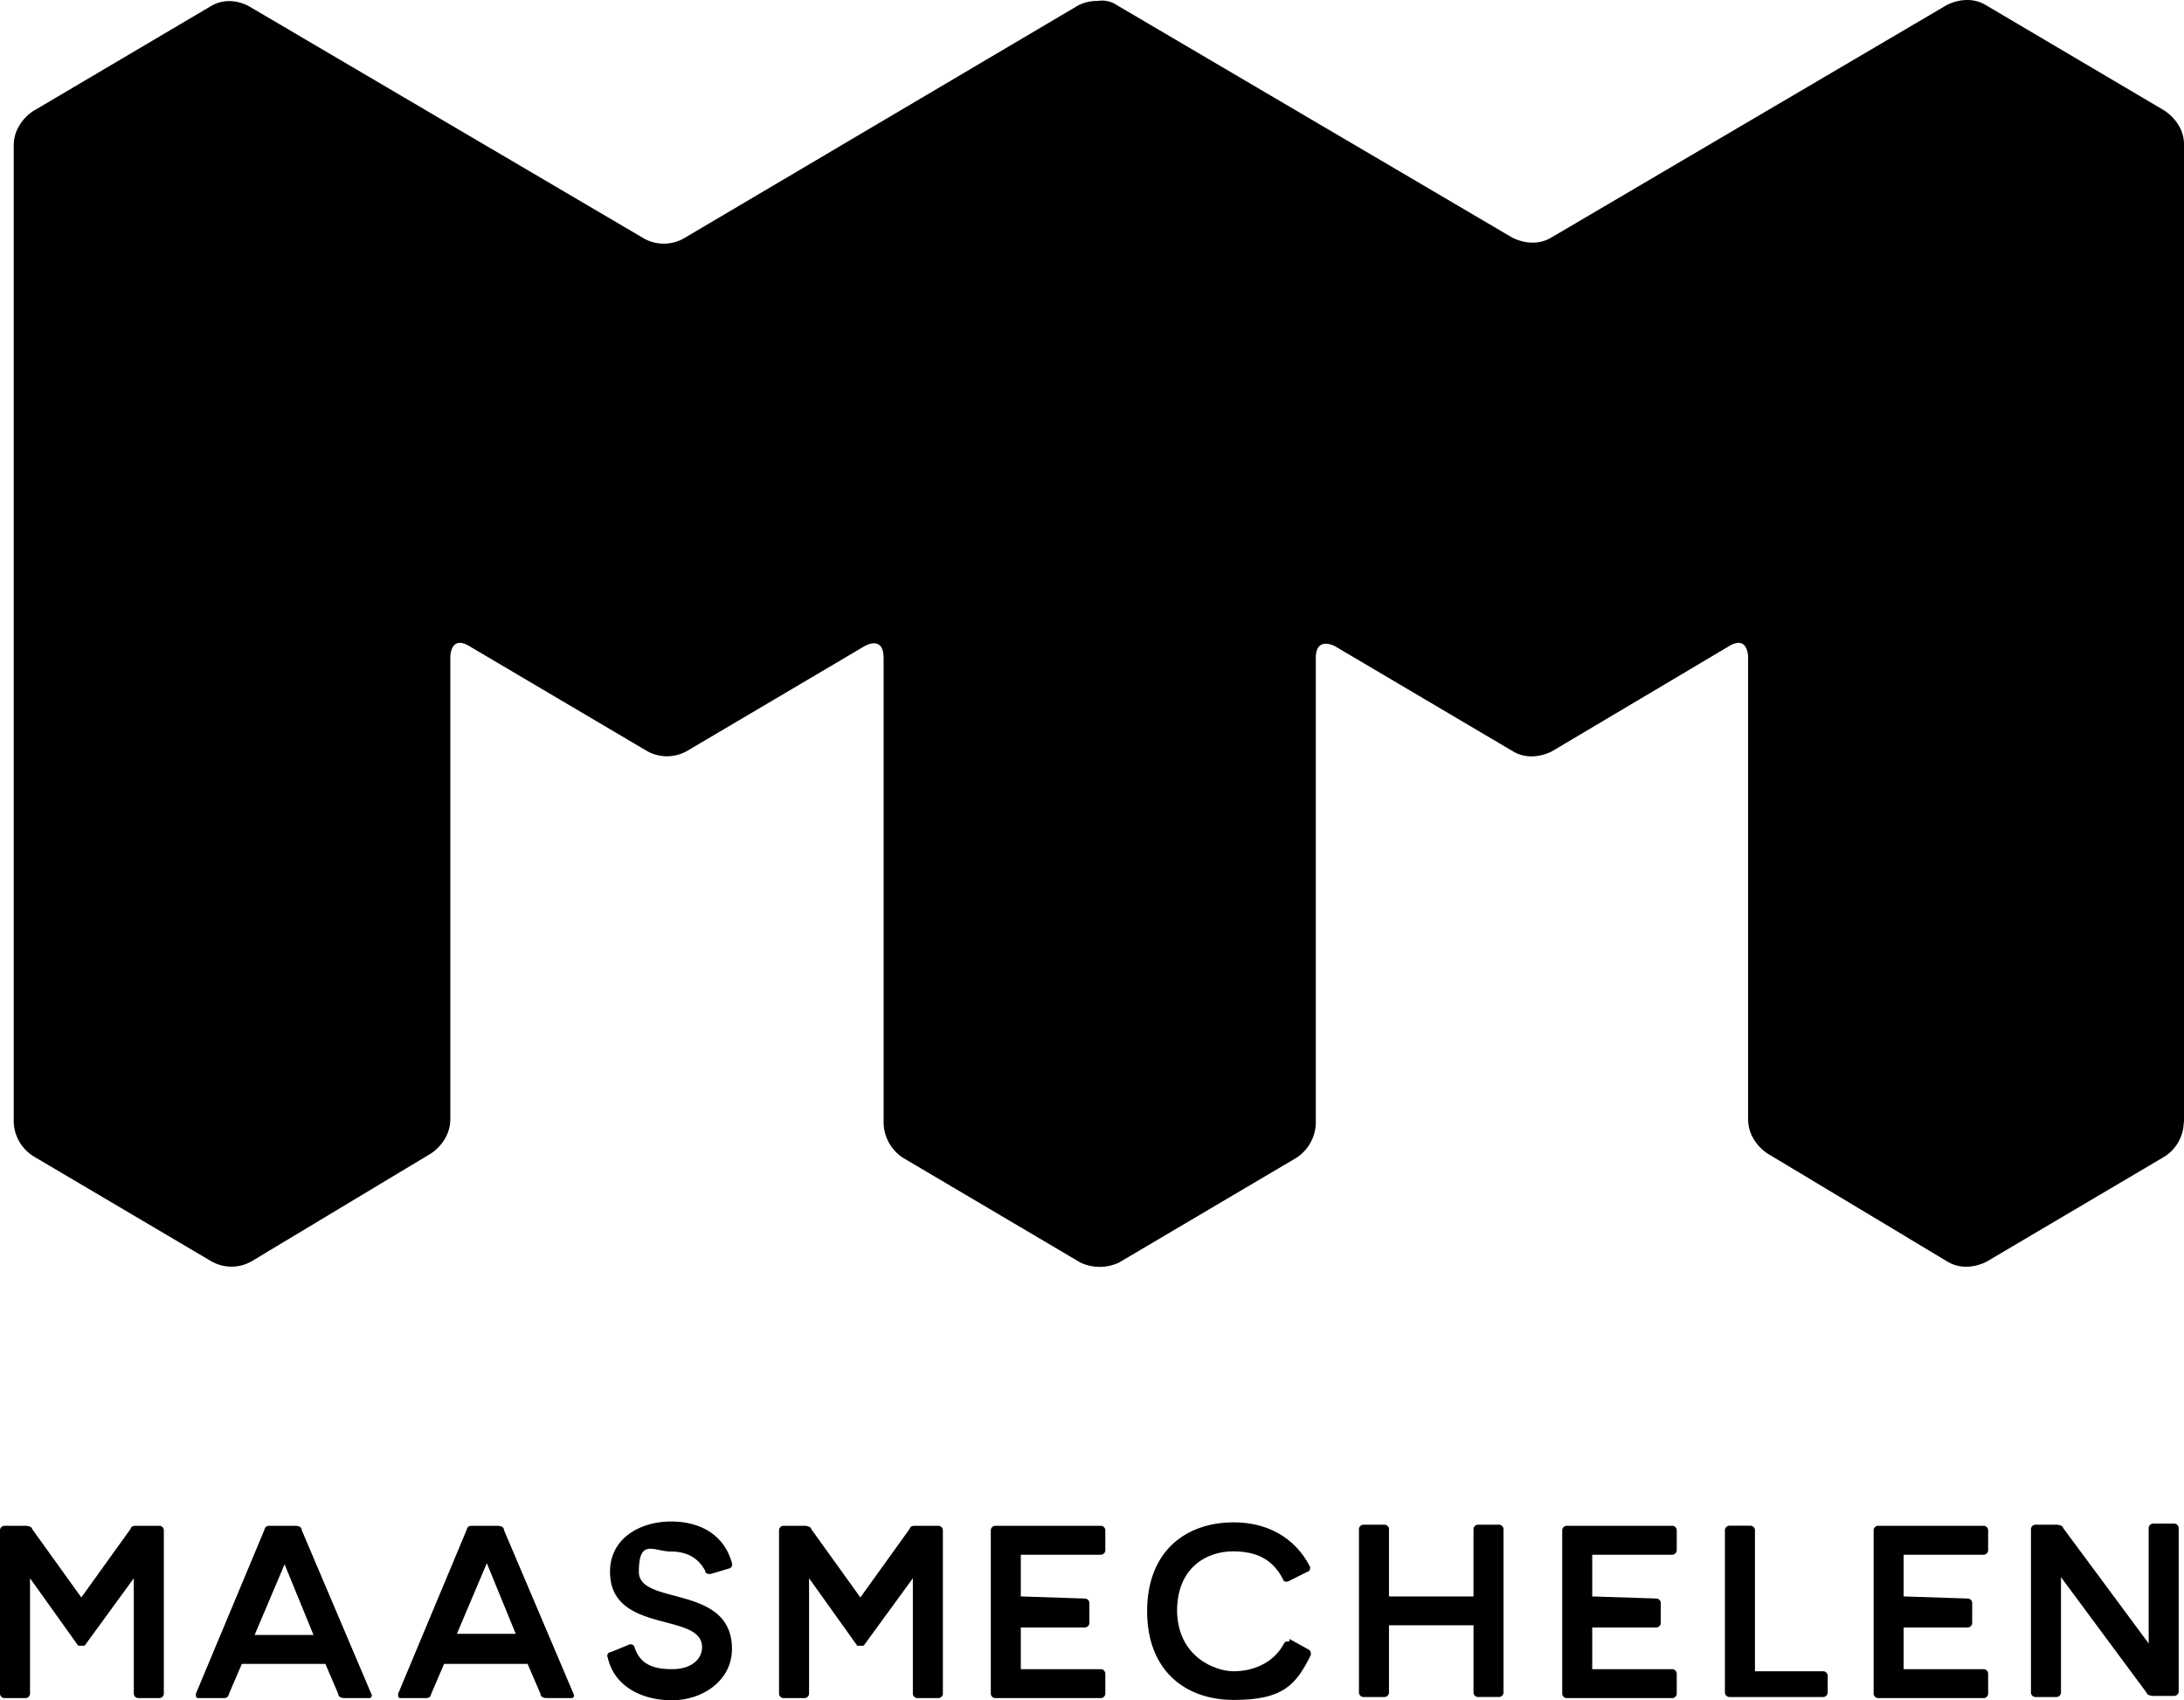
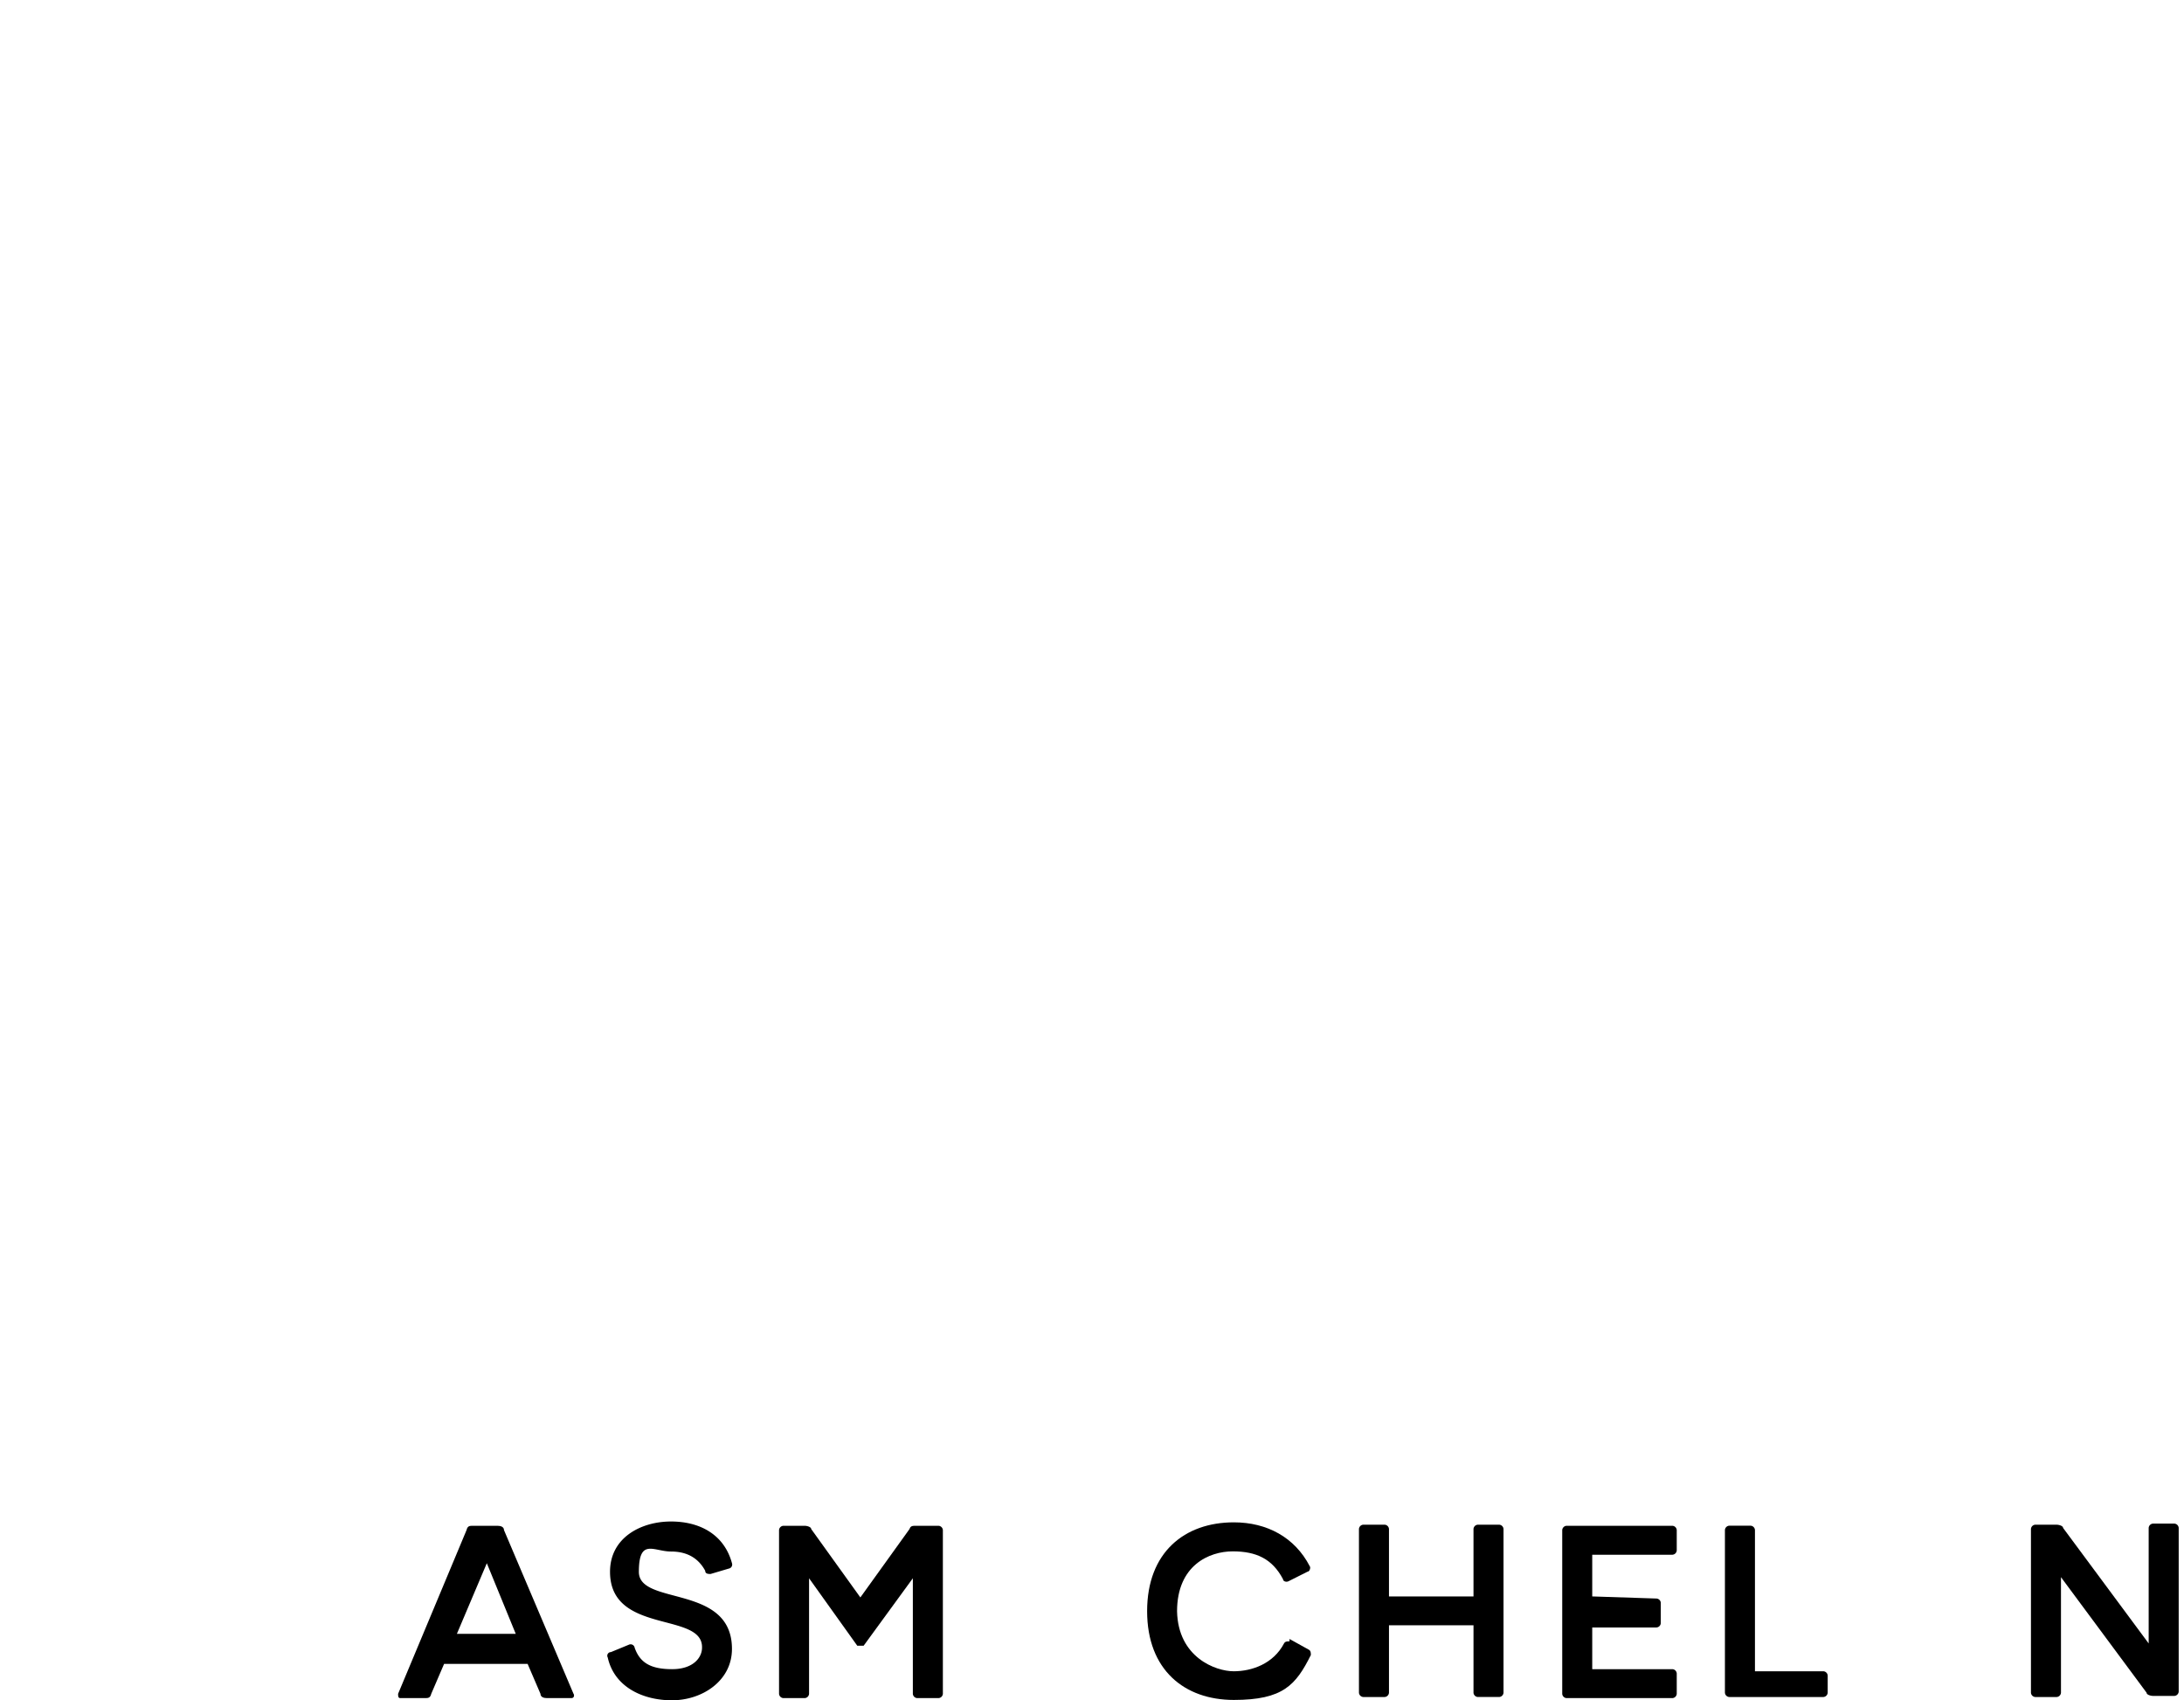
<svg xmlns="http://www.w3.org/2000/svg" width="502.999" height="391.6" viewBox="0 0 502.999 391.6">
  <g id="Layer_1" transform="translate(-40.25 -74.528)">
    <g id="Group_4" data-name="Group 4" transform="translate(40.25 74.528)">
-       <path id="Path_34" data-name="Path 34" d="M541.722,332.781V107.767c0-5.171-4.687-7.883-4.687-7.883l-40.9-24.152c-4.435-2.711-9.122,0-9.122,0l-90.951,53.474c-4.435,2.711-9.122,0-9.122,0L295.984,75.733a6.116,6.116,0,0,0-4.435-.988,9.708,9.708,0,0,0-4.435.988l-90.951,53.726a9.385,9.385,0,0,1-9.122,0L96.09,75.985s-4.435-2.711-8.87,0l-40.9,24.152s-4.435,2.711-4.435,7.883V333.033a9.682,9.682,0,0,0,4.687,7.883l40.9,24.152a9.385,9.385,0,0,0,9.122,0L138,340.18s4.435-2.711,4.435-7.883V225.833s0-5.171,4.435-2.46l40.9,24.152a9.385,9.385,0,0,0,9.122,0l40.9-24.152s4.435-2.711,4.435,2.711v107.2a9.855,9.855,0,0,0,4.435,7.883l40.9,24.152a10.451,10.451,0,0,0,8.87,0l40.9-24.152a9.855,9.855,0,0,0,4.435-7.883v-107.2c0-5.171,4.435-2.711,4.435-2.711l40.9,24.152c4.435,2.711,9.122,0,9.122,0l40.672-24.152c4.435-2.711,4.435,2.46,4.435,2.46V332.3c0,5.171,4.435,7.883,4.435,7.883L487.2,365.067c4.435,2.711,9.122,0,9.122,0l40.9-24.152a9.537,9.537,0,0,0,4.435-7.631" transform="translate(-38.723 -74.528)" />
      <g id="Group_3" data-name="Group 3" transform="translate(0 350.424)">
        <path id="Path_35" data-name="Path 35" d="M282.748,255.962a1.062,1.062,0,0,0-.988.988v37.709a1.062,1.062,0,0,0,.988.988h4.939a1.062,1.062,0,0,0,.988-.988V268.047l19.716,26.611c0,.484.988.736,1.472.736H314.8a1.062,1.062,0,0,0,.988-.988V256.7a1.062,1.062,0,0,0-.988-.988h-4.939a1.062,1.062,0,0,0-.988.988v26.611L289.158,256.7c0-.484-.988-.736-1.472-.736Z" transform="translate(185.99 -255.226)" />
-         <path id="Path_36" data-name="Path 36" d="M269.964,272.239v-9.606h18.477a1.062,1.062,0,0,0,.988-.988v-4.687a1.062,1.062,0,0,0-.988-.988h-24.4a1.062,1.062,0,0,0-.988.988v37.709a1.062,1.062,0,0,0,.988.988h24.4a1.062,1.062,0,0,0,.988-.988V289.98a1.062,1.062,0,0,0-.988-.988H269.964v-9.606h14.8a1.062,1.062,0,0,0,.988-.988v-4.687a1.062,1.062,0,0,0-.988-.988l-14.8-.484h0Z" transform="translate(168.463 -254.982)" />
        <path id="Path_37" data-name="Path 37" d="M245.37,294.424a1.062,1.062,0,0,0,.988.988H268.05a1.062,1.062,0,0,0,.988-.988v-3.951a1.062,1.062,0,0,0-.988-.988H252.284V256.948a1.062,1.062,0,0,0-.988-.988h-4.939a1.062,1.062,0,0,0-.988.988V294.4Z" transform="translate(151.9 -254.992)" />
        <path id="Path_38" data-name="Path 38" d="M232.934,272.239v-9.606h18.477a1.062,1.062,0,0,0,.988-.988v-4.687a1.062,1.062,0,0,0-.988-.988h-24.4a1.062,1.062,0,0,0-.988.988v37.709a1.062,1.062,0,0,0,.988.988h24.4a1.062,1.062,0,0,0,.988-.988V289.98a1.062,1.062,0,0,0-.988-.988H232.934v-9.606h14.8a1.062,1.062,0,0,0,.988-.988v-4.687a1.062,1.062,0,0,0-.988-.988l-14.8-.484h0Z" transform="translate(133.774 -254.982)" />
        <path id="Path_39" data-name="Path 39" d="M201.85,294.537a1.062,1.062,0,0,0,.988.988h4.939a1.062,1.062,0,0,0,.988-.988V279h19.465v15.533a1.062,1.062,0,0,0,.988.988h4.939a1.062,1.062,0,0,0,.988-.988V256.828a1.062,1.062,0,0,0-.988-.988h-4.939a1.062,1.062,0,0,0-.988.988v15.533H208.764V256.828a1.062,1.062,0,0,0-.988-.988h-4.939a1.062,1.062,0,0,0-.988.988Z" transform="translate(111.132 -255.104)" />
        <path id="Path_40" data-name="Path 40" d="M209.43,282.965c-.484,0-.988,0-1.24.484-2.46,4.687-7.4,6.411-11.582,6.411s-12.821-3.2-13.054-13.809c0-10.594,7.4-13.809,12.821-13.809s9.122,1.724,11.582,6.411c0,.484.736.736,1.24.484l4.435-2.227c.484,0,.736-.988.484-1.24-3.447-6.662-9.858-10.11-17.489-10.11-11.33,0-19.968,6.895-19.968,20.452s8.619,20.452,19.968,20.452,14.293-3.447,17.741-10.342c0-.484,0-.988-.484-1.24l-4.435-2.46v.484Z" transform="translate(87.535 -255.366)" />
-         <path id="Path_41" data-name="Path 41" d="M164.984,272.239v-9.606h18.477a1.062,1.062,0,0,0,.988-.988v-4.687a1.062,1.062,0,0,0-.988-.988h-24.4a1.062,1.062,0,0,0-.988.988v37.709a1.062,1.062,0,0,0,.988.988h24.4a1.062,1.062,0,0,0,.988-.988V289.98a1.062,1.062,0,0,0-.988-.988H164.984v-9.606h14.8a1.062,1.062,0,0,0,.988-.988v-4.687a1.062,1.062,0,0,0-.988-.988l-14.8-.484h0Z" transform="translate(70.12 -254.982)" />
        <path id="Path_42" data-name="Path 42" d="M164.421,255.97c-.736,0-1.24,0-1.472.736l-11.33,15.765-11.33-15.765c0-.484-.988-.736-1.472-.736h-4.939a1.062,1.062,0,0,0-.988.988v37.709a1.062,1.062,0,0,0,.988.988h4.939a1.062,1.062,0,0,0,.988-.988V268.055l11.1,15.533h1.472l11.33-15.533v26.611a1.062,1.062,0,0,0,.988.988h4.939a1.062,1.062,0,0,0,.988-.988V256.958a1.062,1.062,0,0,0-.988-.988h-5.171Z" transform="translate(46.532 -254.982)" />
        <path id="Path_43" data-name="Path 43" d="M113.3,285.538a.833.833,0,0,0-.736,1.24c1.472,6.663,7.883,9.858,14.8,9.858s13.809-4.435,13.809-11.834c0-15.029-21.44-9.858-21.44-17.741s3.447-4.687,7.4-4.687,6.411,1.724,7.883,4.435c0,.736.736.736,1.24.736l4.183-1.24a.945.945,0,0,0,.736-1.24c-1.724-6.411-7.147-9.606-14.042-9.606s-14.042,3.7-14.042,11.582c0,14.545,21.44,9.122,21.188,17.489,0,2.227-1.975,4.939-6.895,4.939s-7.4-1.472-8.619-4.939a.945.945,0,0,0-1.24-.736l-4.183,1.724h0Z" transform="translate(27.405 -255.46)" />
        <path id="Path_44" data-name="Path 44" d="M101.128,280.857l6.895-16.269,6.663,16.269Zm26.863,13.809-16.017-37.709c0-.736-.736-.988-1.472-.988h-5.675c-.736,0-1.24,0-1.472.988L87.59,294.667c0,.484,0,.988.484.988h5.675c.736,0,1.24,0,1.472-.988l2.963-6.895h19.232l2.963,6.895c0,.736.736.988,1.472.988h5.675c.484,0,.736-.484.484-.988" transform="translate(4.097 -254.982)" />
-         <path id="Path_45" data-name="Path 45" d="M77.078,281.109l6.895-16.269,6.663,16.269Zm26.863,13.557L87.924,256.958c0-.736-.736-.988-1.472-.988H80.777c-.736,0-1.24,0-1.472.988L63.54,294.667c0,.484,0,.988.484.988H69.7c.736,0,1.24,0,1.472-.988l2.963-6.895H93.366l2.963,6.895c0,.736.736.988,1.472.988h5.675c.484,0,.736-.484.484-.988" transform="translate(-18.433 -254.982)" />
-         <path id="Path_46" data-name="Path 46" d="M71.781,255.97c-.736,0-1.24,0-1.472.736l-11.33,15.765-11.33-15.765c0-.484-.988-.736-1.472-.736H41.238a1.062,1.062,0,0,0-.988.988v37.709a1.062,1.062,0,0,0,.988.988h4.939a1.062,1.062,0,0,0,.988-.988V268.055l11.1,15.533h1.472l11.33-15.533v26.611a1.062,1.062,0,0,0,.988.988h4.939a1.062,1.062,0,0,0,.988-.988V256.958a1.062,1.062,0,0,0-.988-.988H71.819Z" transform="translate(-40.25 -254.982)" />
      </g>
    </g>
  </g>
</svg>